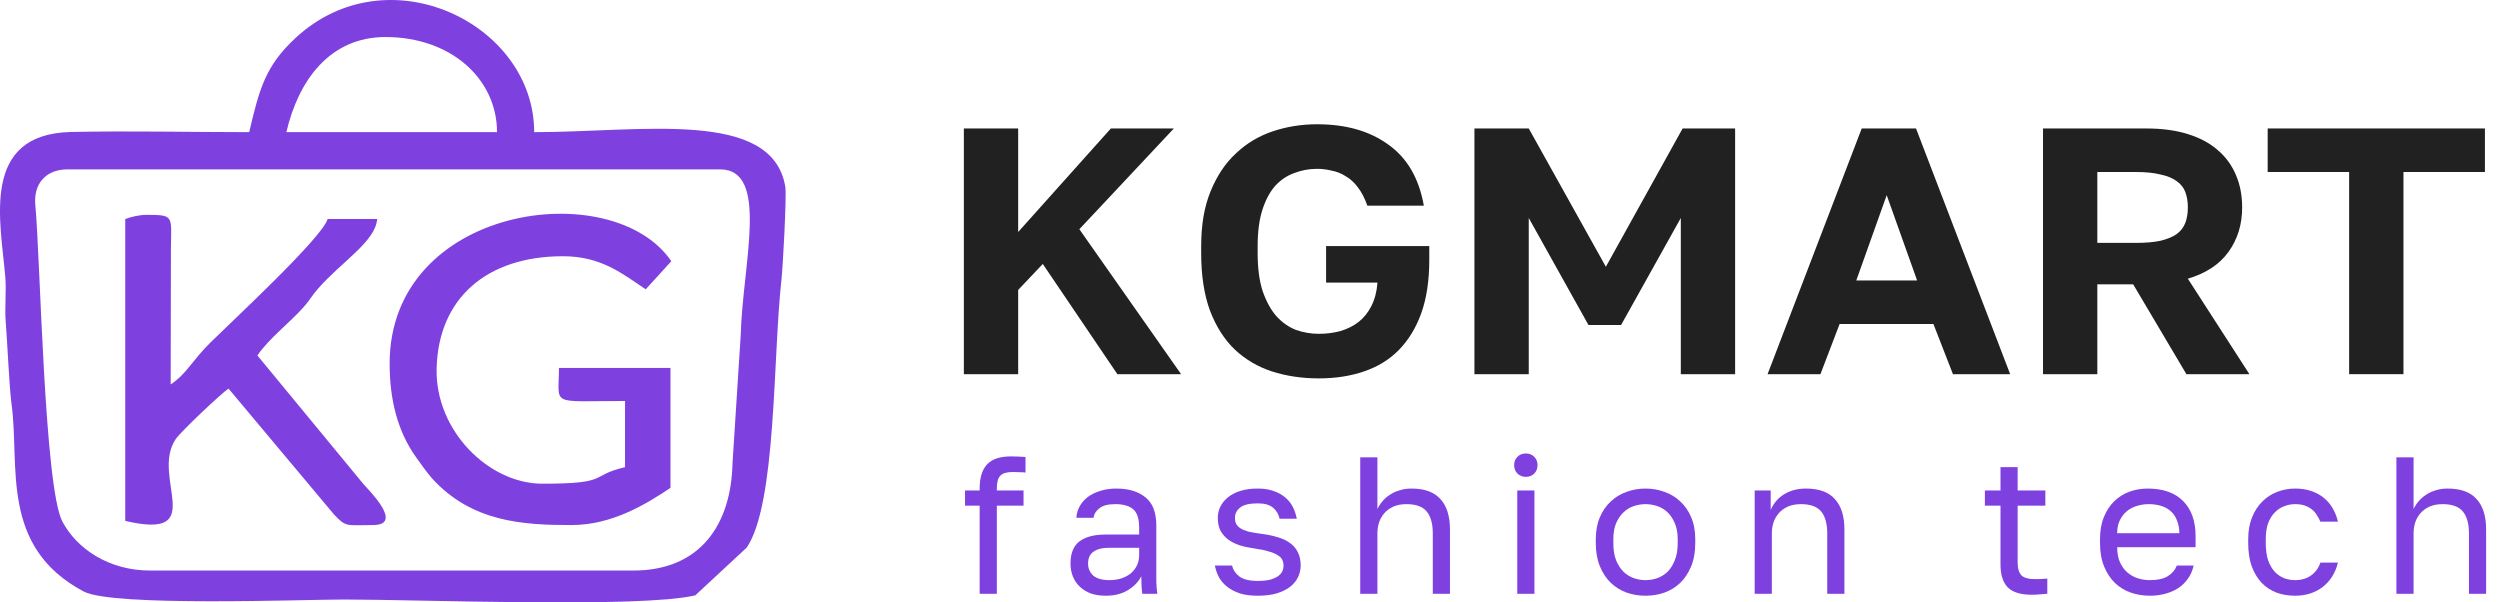
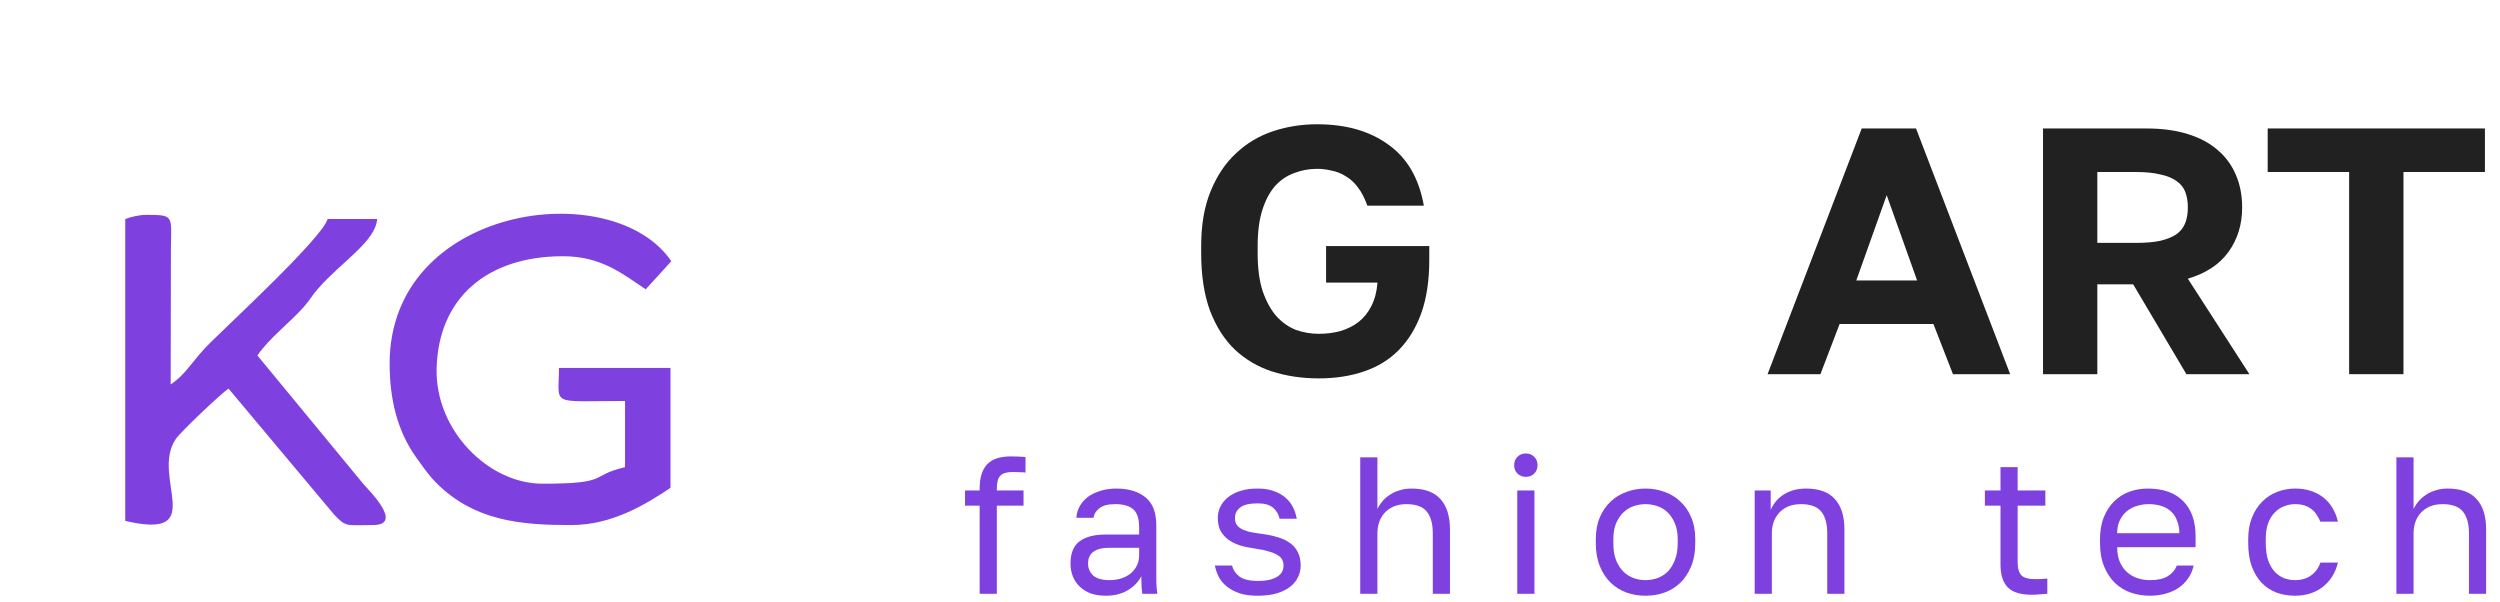
<svg xmlns="http://www.w3.org/2000/svg" width="166" height="40" viewBox="0 0 166 40" fill="none">
-   <path fill-rule="evenodd" clip-rule="evenodd" d="M4.48 11.246H47.811C51.118 11.246 49.304 17.561 49.185 22.234L48.639 30.75C48.553 34.812 46.516 37.884 42.052 37.884H9.965C7.252 37.884 5.118 36.459 4.15 34.646C2.936 32.374 2.678 17.088 2.346 13.627C2.206 12.165 3.083 11.246 4.48 11.246ZM25.597 2.459C29.967 2.459 33.002 5.261 33.002 8.775H19.015C19.809 5.366 21.878 2.459 25.597 2.459ZM46.165 39.532L49.58 36.361C51.562 33.464 51.32 23.689 51.884 18.621C51.989 17.678 52.239 12.979 52.145 12.406C51.288 7.198 42.595 8.775 35.47 8.775C35.47 1.555 25.743 -3.159 19.625 2.52C17.657 4.347 17.234 5.822 16.547 8.775C12.643 8.775 8.63 8.681 4.742 8.762C-1.352 8.889 0.052 14.736 0.352 18.401C0.431 19.367 0.302 20.427 0.381 21.393C0.491 22.731 0.614 25.736 0.765 26.819C1.331 30.896 -0.048 36.301 5.559 39.276C7.48 40.295 20.111 39.807 22.855 39.807C27.939 39.807 42.491 40.389 46.165 39.532Z" fill="#7F40E0" />
  <path fill-rule="evenodd" clip-rule="evenodd" d="M25.871 24.154C25.871 26.454 26.371 28.61 27.626 30.361C27.918 30.77 28.395 31.443 28.69 31.767C31.328 34.67 34.737 34.864 37.938 34.864C40.64 34.864 42.884 33.489 44.52 32.393V24.429H37.115C37.115 27.004 36.425 26.626 41.503 26.626V31.02C39.069 31.587 40.586 32.118 36.018 32.118C32.435 32.118 28.888 28.578 28.992 24.461C29.11 19.8 32.319 17.014 37.389 17.014C39.925 17.014 41.352 18.19 42.874 19.211L44.575 17.343C40.661 11.598 25.871 13.623 25.871 24.154Z" fill="#7F40E0" />
  <path fill-rule="evenodd" clip-rule="evenodd" d="M8.316 14.541V34.588C13.933 35.899 9.966 31.669 11.667 29.156C12.004 28.659 14.673 26.136 15.173 25.801L22.18 34.162C23.002 35.03 22.974 34.863 24.771 34.863C26.832 34.863 24.496 32.556 24.162 32.178L17.092 23.604C17.833 22.496 19.267 21.407 20.175 20.375C20.655 19.829 20.659 19.689 21.139 19.143C22.741 17.322 24.92 16.045 25.045 14.541H21.754C21.431 15.752 15.333 21.397 14.006 22.71C12.695 24.007 12.418 24.799 11.333 25.526L11.349 16.448C11.383 14.305 11.557 14.267 9.688 14.267C9.256 14.267 8.648 14.412 8.316 14.541Z" fill="#7F40E0" />
  <path d="M155.983 11.42H150.574V8.53H164.999V11.42H159.59V24.845H155.983V11.42Z" fill="#212121" />
  <path d="M135.656 8.53H142.508C143.566 8.53 144.487 8.655 145.273 8.903C146.074 9.152 146.739 9.509 147.268 9.975C147.797 10.426 148.198 10.977 148.47 11.63C148.743 12.267 148.879 12.982 148.879 13.774C148.879 14.909 148.574 15.895 147.965 16.734C147.372 17.558 146.475 18.148 145.273 18.506L149.36 24.845H145.177L141.642 18.879H139.262V24.845H135.656V8.53ZM141.787 16.128C142.46 16.128 143.013 16.082 143.446 15.989C143.894 15.88 144.255 15.732 144.527 15.546C144.8 15.344 144.992 15.095 145.104 14.8C145.217 14.505 145.273 14.163 145.273 13.774C145.273 13.386 145.217 13.044 145.104 12.749C144.992 12.454 144.8 12.213 144.527 12.026C144.255 11.824 143.894 11.677 143.446 11.584C143.013 11.475 142.46 11.42 141.787 11.42H139.262V16.128H141.787Z" fill="#212121" />
  <path d="M128.378 21.512H122.151L120.877 24.845H117.367L123.618 8.53H127.224L133.475 24.845H129.676L128.378 21.512ZM123.257 18.622H127.296L125.277 12.959L123.257 18.622Z" fill="#212121" />
-   <path d="M97.902 8.53H101.509L106.629 17.713L111.726 8.53H115.212V24.845H111.606V14.474L107.639 21.582H105.475L101.509 14.474V24.845H97.902V8.53Z" fill="#212121" />
  <path d="M87.571 25.125C86.449 25.125 85.407 24.97 84.446 24.659C83.5 24.349 82.675 23.859 81.97 23.191C81.28 22.523 80.736 21.66 80.335 20.604C79.95 19.547 79.758 18.281 79.758 16.805V16.339C79.758 14.925 79.966 13.713 80.383 12.703C80.8 11.677 81.361 10.838 82.066 10.185C82.771 9.517 83.588 9.028 84.518 8.717C85.448 8.406 86.425 8.251 87.451 8.251C89.374 8.251 90.953 8.702 92.187 9.603C93.437 10.489 94.222 11.84 94.543 13.658H90.793C90.616 13.161 90.408 12.757 90.168 12.446C89.927 12.12 89.655 11.871 89.35 11.7C89.062 11.514 88.749 11.39 88.413 11.328C88.092 11.25 87.772 11.211 87.451 11.211C86.922 11.211 86.417 11.304 85.936 11.491C85.456 11.662 85.031 11.949 84.662 12.353C84.31 12.757 84.029 13.285 83.821 13.938C83.612 14.591 83.508 15.391 83.508 16.339V16.805C83.508 17.815 83.62 18.662 83.845 19.345C84.085 20.029 84.39 20.581 84.758 21C85.143 21.42 85.576 21.723 86.057 21.909C86.553 22.08 87.058 22.165 87.571 22.165C88.084 22.165 88.565 22.103 89.014 21.979C89.478 21.839 89.879 21.637 90.216 21.373C90.568 21.093 90.849 20.744 91.057 20.324C91.281 19.889 91.418 19.369 91.466 18.763H88.052V16.339H94.904V17.271C94.904 18.623 94.727 19.796 94.375 20.79C94.022 21.769 93.525 22.585 92.884 23.238C92.259 23.875 91.49 24.349 90.576 24.659C89.679 24.97 88.677 25.125 87.571 25.125Z" fill="#212121" />
-   <path d="M64 8.53H67.606V15.406L73.761 8.53H77.944L71.669 15.22L78.425 24.845H74.193L69.241 17.527L67.606 19.252V24.845H64V8.53Z" fill="#212121" />
  <path d="M159.121 30.369H160.261V33.798C160.347 33.617 160.459 33.444 160.598 33.281C160.736 33.117 160.9 32.974 161.09 32.853C161.28 32.724 161.495 32.625 161.737 32.556C161.979 32.478 162.242 32.44 162.527 32.44C163.39 32.44 164.029 32.672 164.444 33.138C164.867 33.595 165.078 34.268 165.078 35.157V39.427H163.939V35.416C163.939 34.777 163.805 34.294 163.537 33.966C163.27 33.639 162.821 33.475 162.19 33.475C161.854 33.475 161.56 33.531 161.31 33.643C161.068 33.755 160.87 33.902 160.714 34.083C160.559 34.264 160.442 34.471 160.365 34.704C160.295 34.937 160.261 35.174 160.261 35.416V39.427H159.121V30.369Z" fill="#7F40E0" />
  <path d="M152.389 39.556C151.949 39.556 151.539 39.487 151.159 39.349C150.779 39.203 150.451 38.987 150.175 38.702C149.899 38.409 149.678 38.042 149.514 37.602C149.359 37.162 149.281 36.649 149.281 36.062V35.804C149.281 35.252 149.368 34.764 149.54 34.342C149.713 33.919 149.942 33.569 150.227 33.294C150.511 33.009 150.84 32.797 151.211 32.659C151.591 32.513 151.983 32.44 152.389 32.44C152.795 32.44 153.157 32.495 153.477 32.608C153.805 32.72 154.086 32.875 154.319 33.074C154.56 33.272 154.755 33.505 154.901 33.772C155.057 34.04 155.169 34.329 155.238 34.639H154.073C154.004 34.475 153.922 34.324 153.827 34.186C153.74 34.04 153.628 33.915 153.49 33.811C153.36 33.708 153.205 33.626 153.024 33.565C152.842 33.505 152.631 33.475 152.389 33.475C152.139 33.475 151.897 33.522 151.664 33.617C151.431 33.703 151.224 33.841 151.042 34.031C150.861 34.212 150.714 34.449 150.602 34.743C150.499 35.036 150.447 35.39 150.447 35.804V36.062C150.447 36.502 150.499 36.882 150.602 37.201C150.714 37.512 150.861 37.766 151.042 37.965C151.224 38.154 151.431 38.297 151.664 38.392C151.897 38.478 152.139 38.521 152.389 38.521C152.812 38.521 153.166 38.417 153.451 38.211C153.745 38.003 153.952 37.719 154.073 37.356H155.238C155.074 38.038 154.737 38.577 154.228 38.974C153.719 39.362 153.106 39.556 152.389 39.556Z" fill="#7F40E0" />
  <path d="M142.744 39.556C142.303 39.556 141.885 39.487 141.487 39.349C141.09 39.211 140.741 39 140.439 38.715C140.136 38.422 139.895 38.055 139.713 37.615C139.532 37.175 139.441 36.658 139.441 36.062V35.804C139.441 35.234 139.528 34.743 139.7 34.329C139.873 33.906 140.102 33.557 140.387 33.281C140.68 32.996 141.017 32.785 141.397 32.647C141.785 32.508 142.191 32.44 142.614 32.44C143.624 32.44 144.405 32.715 144.958 33.268C145.51 33.82 145.787 34.6 145.787 35.61V36.334H140.581C140.581 36.74 140.646 37.08 140.775 37.356C140.905 37.633 141.073 37.857 141.28 38.029C141.487 38.202 141.716 38.327 141.967 38.404C142.226 38.482 142.485 38.521 142.744 38.521C143.262 38.521 143.659 38.435 143.935 38.262C144.22 38.09 144.423 37.852 144.544 37.55H145.657C145.588 37.878 145.463 38.167 145.282 38.417C145.109 38.668 144.893 38.879 144.634 39.051C144.384 39.215 144.095 39.34 143.767 39.427C143.447 39.513 143.106 39.556 142.744 39.556ZM142.679 33.475C142.411 33.475 142.152 33.513 141.902 33.591C141.651 33.66 141.427 33.776 141.228 33.94C141.039 34.096 140.883 34.294 140.762 34.536C140.641 34.777 140.581 35.066 140.581 35.403H144.712C144.703 35.049 144.643 34.751 144.531 34.51C144.427 34.26 144.285 34.061 144.103 33.915C143.922 33.759 143.706 33.647 143.456 33.578C143.214 33.509 142.955 33.475 142.679 33.475Z" fill="#7F40E0" />
  <path d="M134.905 39.491C134.171 39.491 133.64 39.327 133.312 38.999C132.993 38.663 132.833 38.158 132.833 37.485V33.578H131.797V32.568H132.833V31.016H133.972V32.568H135.811V33.578H133.972V37.356C133.972 37.744 134.054 38.025 134.218 38.197C134.382 38.37 134.698 38.456 135.164 38.456C135.423 38.456 135.682 38.443 135.941 38.417V39.426C135.777 39.444 135.613 39.456 135.449 39.465C135.285 39.482 135.103 39.491 134.905 39.491Z" fill="#7F40E0" />
  <path d="M116.512 32.569H117.574V33.863C117.651 33.673 117.759 33.492 117.897 33.319C118.035 33.147 118.199 32.996 118.389 32.867C118.588 32.737 118.812 32.633 119.063 32.556C119.322 32.478 119.607 32.44 119.917 32.44C120.781 32.44 121.42 32.672 121.834 33.138C122.257 33.595 122.469 34.268 122.469 35.157V39.427H121.329V35.416C121.329 34.777 121.195 34.294 120.928 33.966C120.66 33.639 120.211 33.475 119.581 33.475C119.244 33.475 118.951 33.531 118.7 33.643C118.458 33.755 118.26 33.902 118.105 34.083C117.949 34.264 117.833 34.471 117.755 34.704C117.686 34.937 117.651 35.174 117.651 35.416V39.427H116.512V32.569Z" fill="#7F40E0" />
  <path d="M109.263 39.556C108.823 39.556 108.404 39.487 108.007 39.349C107.61 39.203 107.26 38.987 106.958 38.702C106.656 38.409 106.414 38.042 106.233 37.602C106.052 37.162 105.961 36.649 105.961 36.062V35.804C105.961 35.252 106.052 34.764 106.233 34.342C106.414 33.919 106.656 33.569 106.958 33.294C107.26 33.009 107.61 32.797 108.007 32.659C108.404 32.513 108.823 32.44 109.263 32.44C109.703 32.44 110.122 32.513 110.519 32.659C110.916 32.797 111.266 33.009 111.568 33.294C111.87 33.569 112.112 33.919 112.293 34.342C112.475 34.764 112.565 35.252 112.565 35.804V36.062C112.565 36.649 112.475 37.162 112.293 37.602C112.112 38.042 111.87 38.409 111.568 38.702C111.266 38.987 110.916 39.203 110.519 39.349C110.122 39.487 109.703 39.556 109.263 39.556ZM109.263 38.521C109.522 38.521 109.781 38.478 110.04 38.392C110.299 38.297 110.528 38.154 110.726 37.965C110.925 37.766 111.085 37.512 111.206 37.201C111.335 36.891 111.4 36.511 111.4 36.062V35.804C111.4 35.39 111.335 35.036 111.206 34.743C111.085 34.449 110.925 34.208 110.726 34.018C110.528 33.828 110.299 33.69 110.04 33.604C109.781 33.518 109.522 33.475 109.263 33.475C109.004 33.475 108.745 33.518 108.486 33.604C108.227 33.69 107.998 33.828 107.8 34.018C107.601 34.208 107.437 34.449 107.308 34.743C107.187 35.036 107.126 35.39 107.126 35.804V36.062C107.126 36.511 107.187 36.891 107.308 37.201C107.437 37.512 107.601 37.766 107.8 37.965C107.998 38.154 108.227 38.297 108.486 38.392C108.745 38.478 109.004 38.521 109.263 38.521Z" fill="#7F40E0" />
  <path d="M100.746 32.569H101.886V39.427H100.746V32.569ZM101.316 31.663C101.092 31.663 100.906 31.59 100.759 31.443C100.612 31.297 100.539 31.111 100.539 30.887C100.539 30.662 100.612 30.477 100.759 30.33C100.906 30.184 101.092 30.11 101.316 30.11C101.54 30.11 101.726 30.184 101.873 30.33C102.02 30.477 102.093 30.662 102.093 30.887C102.093 31.111 102.02 31.297 101.873 31.443C101.726 31.59 101.54 31.663 101.316 31.663Z" fill="#7F40E0" />
  <path d="M90.32 30.369H91.46V33.798C91.546 33.617 91.658 33.444 91.797 33.281C91.935 33.117 92.099 32.974 92.289 32.853C92.479 32.724 92.694 32.625 92.936 32.556C93.178 32.478 93.441 32.44 93.726 32.44C94.589 32.44 95.228 32.672 95.643 33.138C96.066 33.595 96.277 34.268 96.277 35.157V39.427H95.138V35.416C95.138 34.777 95.004 34.294 94.736 33.966C94.469 33.639 94.02 33.475 93.389 33.475C93.053 33.475 92.759 33.531 92.509 33.643C92.267 33.755 92.069 33.902 91.913 34.083C91.758 34.264 91.641 34.471 91.564 34.704C91.494 34.937 91.46 35.174 91.46 35.416V39.427H90.32V30.369Z" fill="#7F40E0" />
  <path d="M83.517 39.556C83.059 39.556 82.662 39.504 82.326 39.401C81.998 39.289 81.717 39.142 81.484 38.961C81.251 38.78 81.069 38.568 80.94 38.327C80.81 38.085 80.72 37.827 80.668 37.55H81.808C81.868 37.827 82.028 38.068 82.287 38.275C82.554 38.474 82.964 38.573 83.517 38.573C83.836 38.573 84.104 38.547 84.32 38.495C84.536 38.435 84.708 38.361 84.838 38.275C84.976 38.18 85.075 38.072 85.136 37.952C85.196 37.822 85.226 37.689 85.226 37.55C85.226 37.404 85.196 37.275 85.136 37.162C85.084 37.05 84.984 36.951 84.838 36.865C84.7 36.77 84.505 36.688 84.255 36.619C84.013 36.541 83.707 36.477 83.336 36.425C82.956 36.373 82.61 36.3 82.3 36.205C81.998 36.101 81.739 35.968 81.523 35.804C81.316 35.64 81.151 35.446 81.031 35.221C80.918 34.989 80.862 34.708 80.862 34.38C80.862 34.122 80.918 33.876 81.031 33.643C81.143 33.41 81.311 33.203 81.536 33.022C81.76 32.841 82.036 32.698 82.364 32.595C82.692 32.491 83.077 32.44 83.517 32.44C83.923 32.44 84.277 32.495 84.579 32.608C84.881 32.711 85.136 32.853 85.343 33.035C85.559 33.216 85.727 33.427 85.848 33.669C85.969 33.91 86.055 34.169 86.107 34.445H84.967C84.898 34.143 84.751 33.897 84.527 33.708C84.302 33.518 83.966 33.423 83.517 33.423C82.956 33.423 82.563 33.518 82.338 33.708C82.114 33.889 82.002 34.113 82.002 34.38C82.002 34.536 82.028 34.669 82.079 34.782C82.14 34.894 82.235 34.993 82.364 35.079C82.502 35.165 82.68 35.239 82.895 35.299C83.12 35.351 83.396 35.398 83.724 35.441C84.147 35.493 84.523 35.571 84.851 35.674C85.179 35.769 85.455 35.903 85.68 36.075C85.904 36.239 86.072 36.442 86.184 36.684C86.305 36.925 86.366 37.214 86.366 37.55C86.366 37.827 86.305 38.085 86.184 38.327C86.072 38.568 85.9 38.78 85.666 38.961C85.433 39.142 85.136 39.289 84.773 39.401C84.419 39.504 84 39.556 83.517 39.556Z" fill="#7F40E0" />
  <path d="M73.426 39.556C73.046 39.556 72.709 39.504 72.416 39.401C72.131 39.289 71.889 39.138 71.691 38.948C71.492 38.758 71.341 38.534 71.237 38.275C71.134 38.016 71.082 37.732 71.082 37.421C71.082 36.74 71.281 36.248 71.678 35.946C72.084 35.644 72.662 35.493 73.413 35.493H75.64V35.027C75.64 34.441 75.507 34.035 75.239 33.811C74.98 33.587 74.587 33.475 74.06 33.475C73.568 33.475 73.21 33.569 72.986 33.759C72.761 33.94 72.636 34.148 72.61 34.38H71.471C71.488 34.104 71.561 33.85 71.691 33.617C71.829 33.375 72.01 33.168 72.234 32.996C72.468 32.823 72.744 32.69 73.063 32.595C73.383 32.491 73.737 32.44 74.125 32.44C74.937 32.44 75.58 32.633 76.055 33.022C76.538 33.401 76.78 34.027 76.78 34.898V37.68C76.78 38.042 76.78 38.361 76.78 38.638C76.788 38.905 76.81 39.168 76.845 39.427H75.847C75.822 39.228 75.804 39.043 75.796 38.87C75.787 38.689 75.783 38.486 75.783 38.262C75.601 38.624 75.308 38.931 74.902 39.181C74.496 39.431 74.004 39.556 73.426 39.556ZM73.672 38.521C73.94 38.521 74.19 38.486 74.423 38.417C74.665 38.34 74.876 38.232 75.058 38.094C75.239 37.947 75.381 37.77 75.485 37.563C75.588 37.356 75.64 37.115 75.64 36.839V36.373H73.607C73.184 36.373 72.852 36.459 72.61 36.632C72.368 36.796 72.248 37.059 72.248 37.421C72.248 37.74 72.36 38.003 72.584 38.211C72.817 38.417 73.18 38.521 73.672 38.521Z" fill="#7F40E0" />
  <path d="M65.049 33.578H64.078V32.569H65.049V32.44C65.049 31.724 65.213 31.189 65.541 30.835C65.878 30.482 66.405 30.305 67.121 30.305C67.38 30.305 67.704 30.318 68.093 30.343V31.379C67.963 31.361 67.821 31.353 67.665 31.353C67.518 31.344 67.38 31.34 67.251 31.34C66.854 31.34 66.577 31.422 66.422 31.586C66.267 31.741 66.189 32.026 66.189 32.44V32.569H67.963V33.578H66.189V39.427H65.049V33.578Z" fill="#7F40E0" />
</svg>